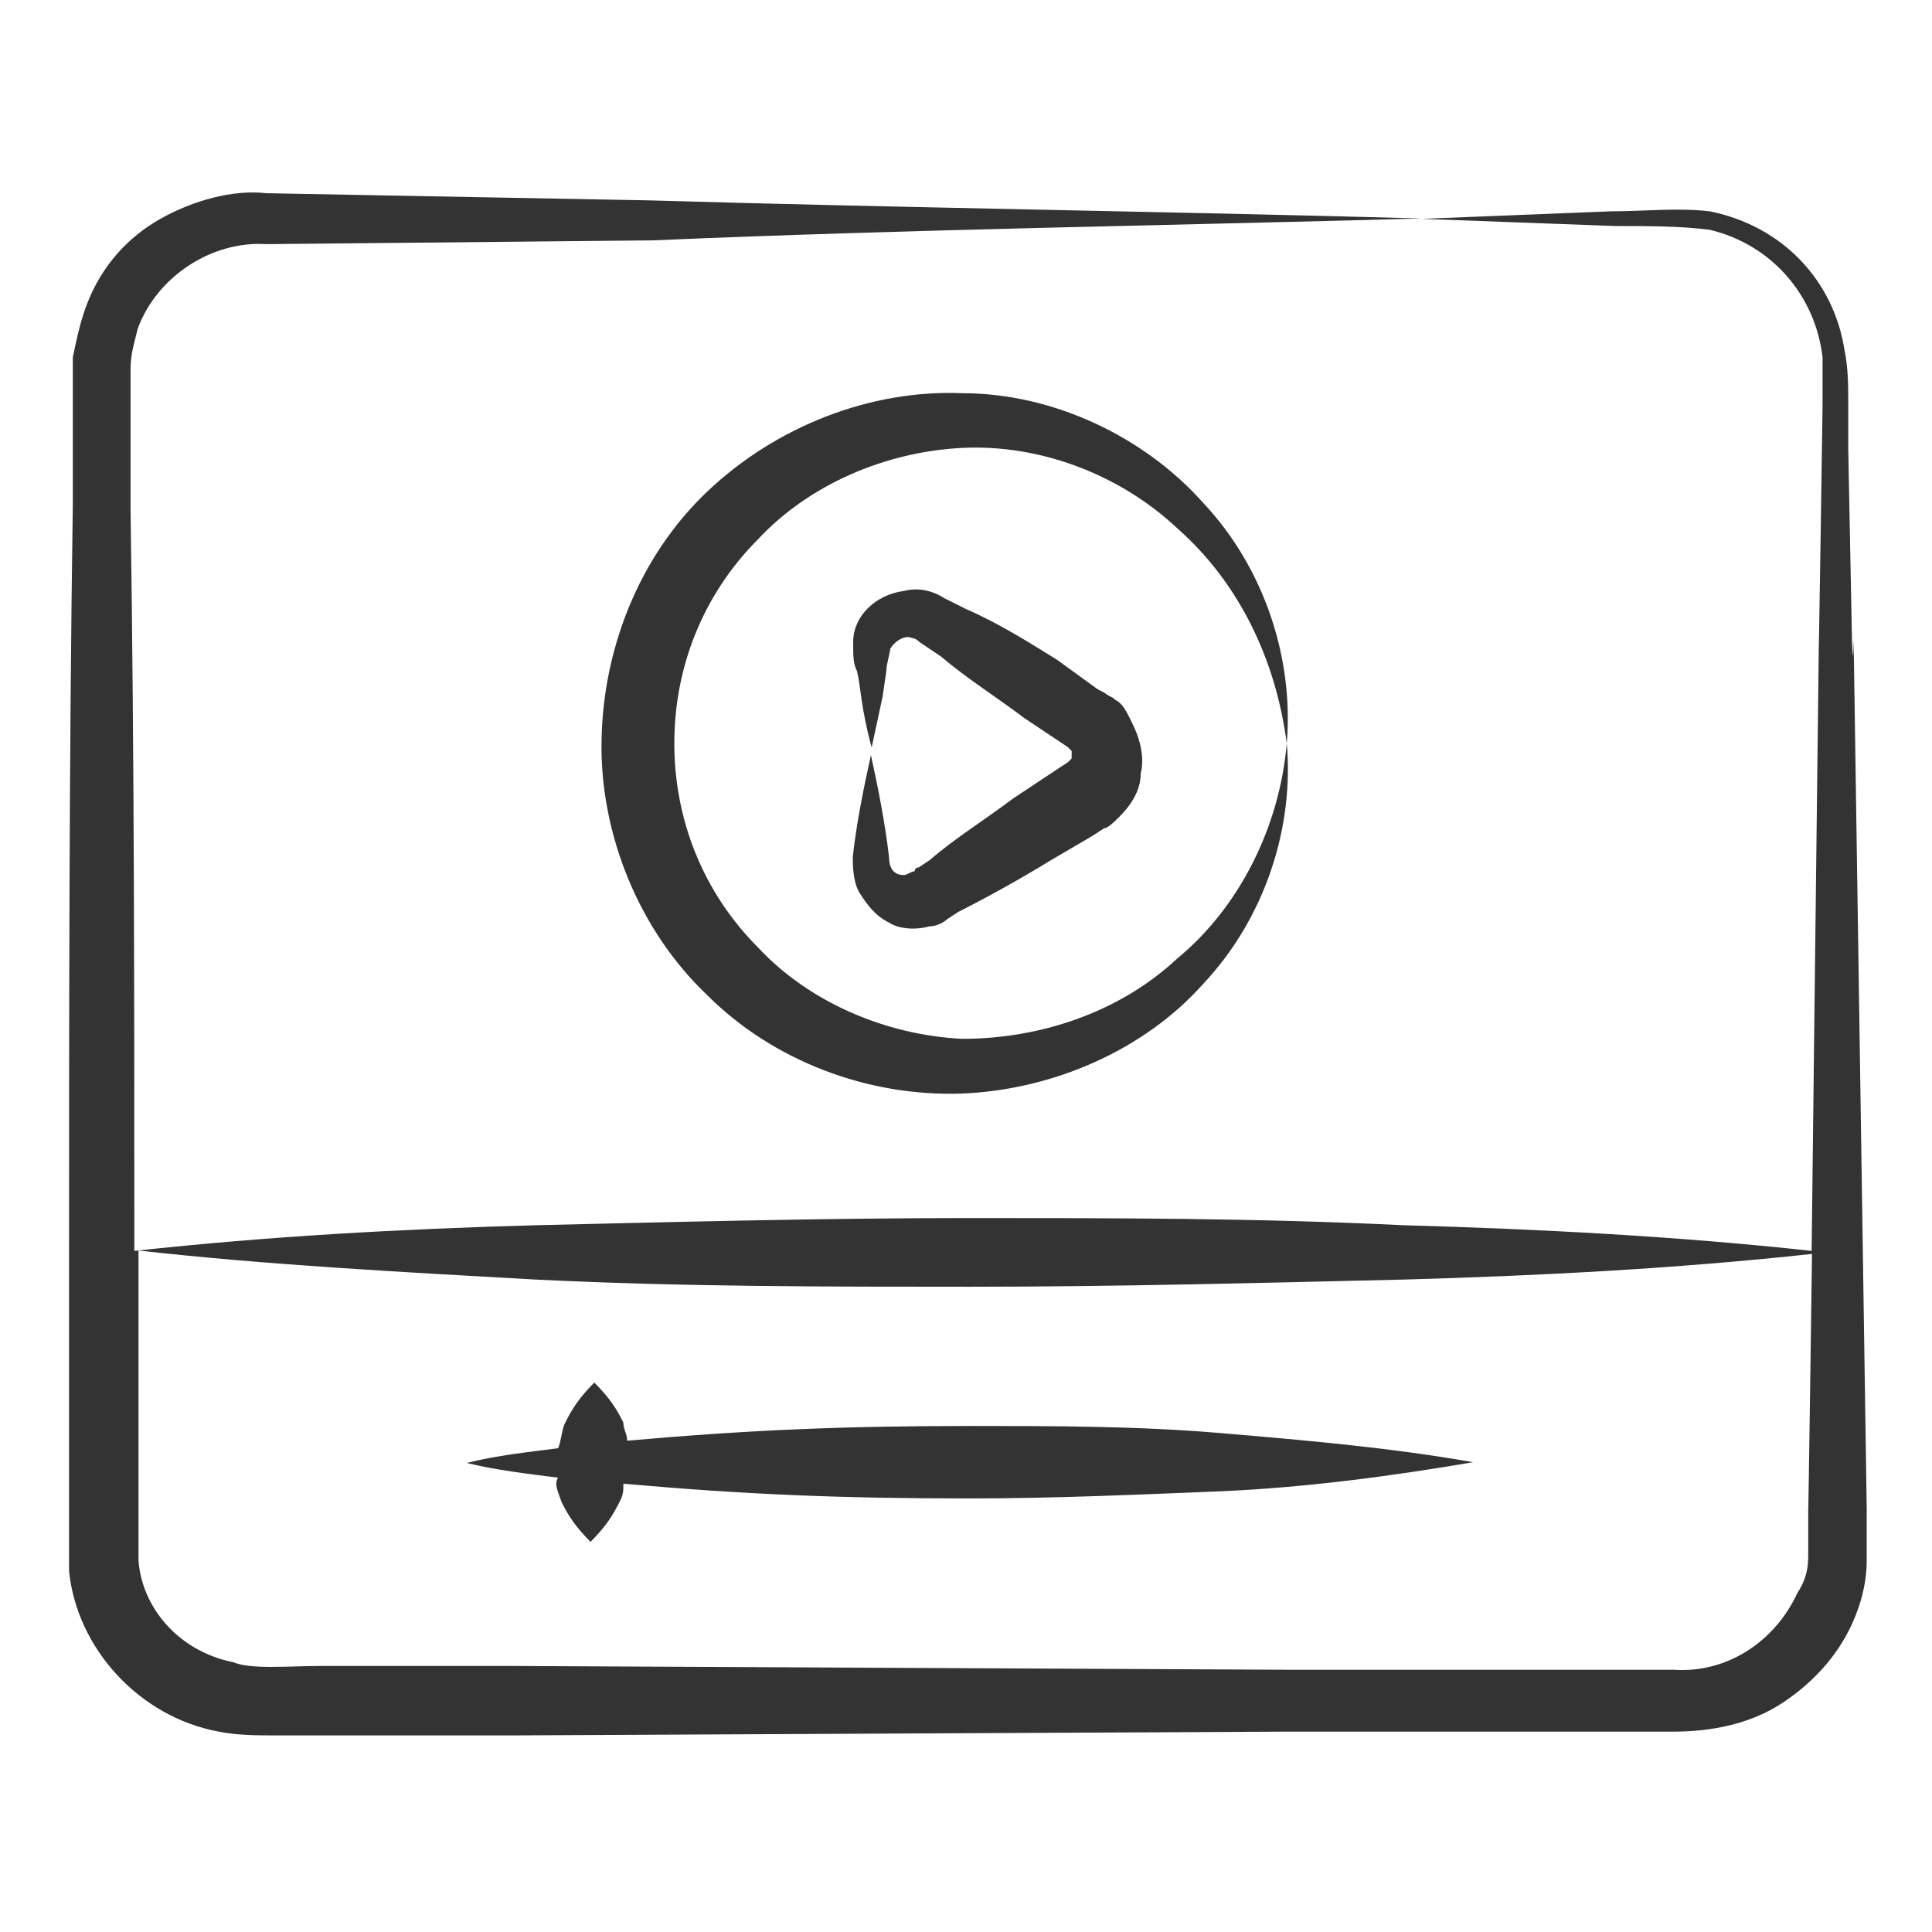
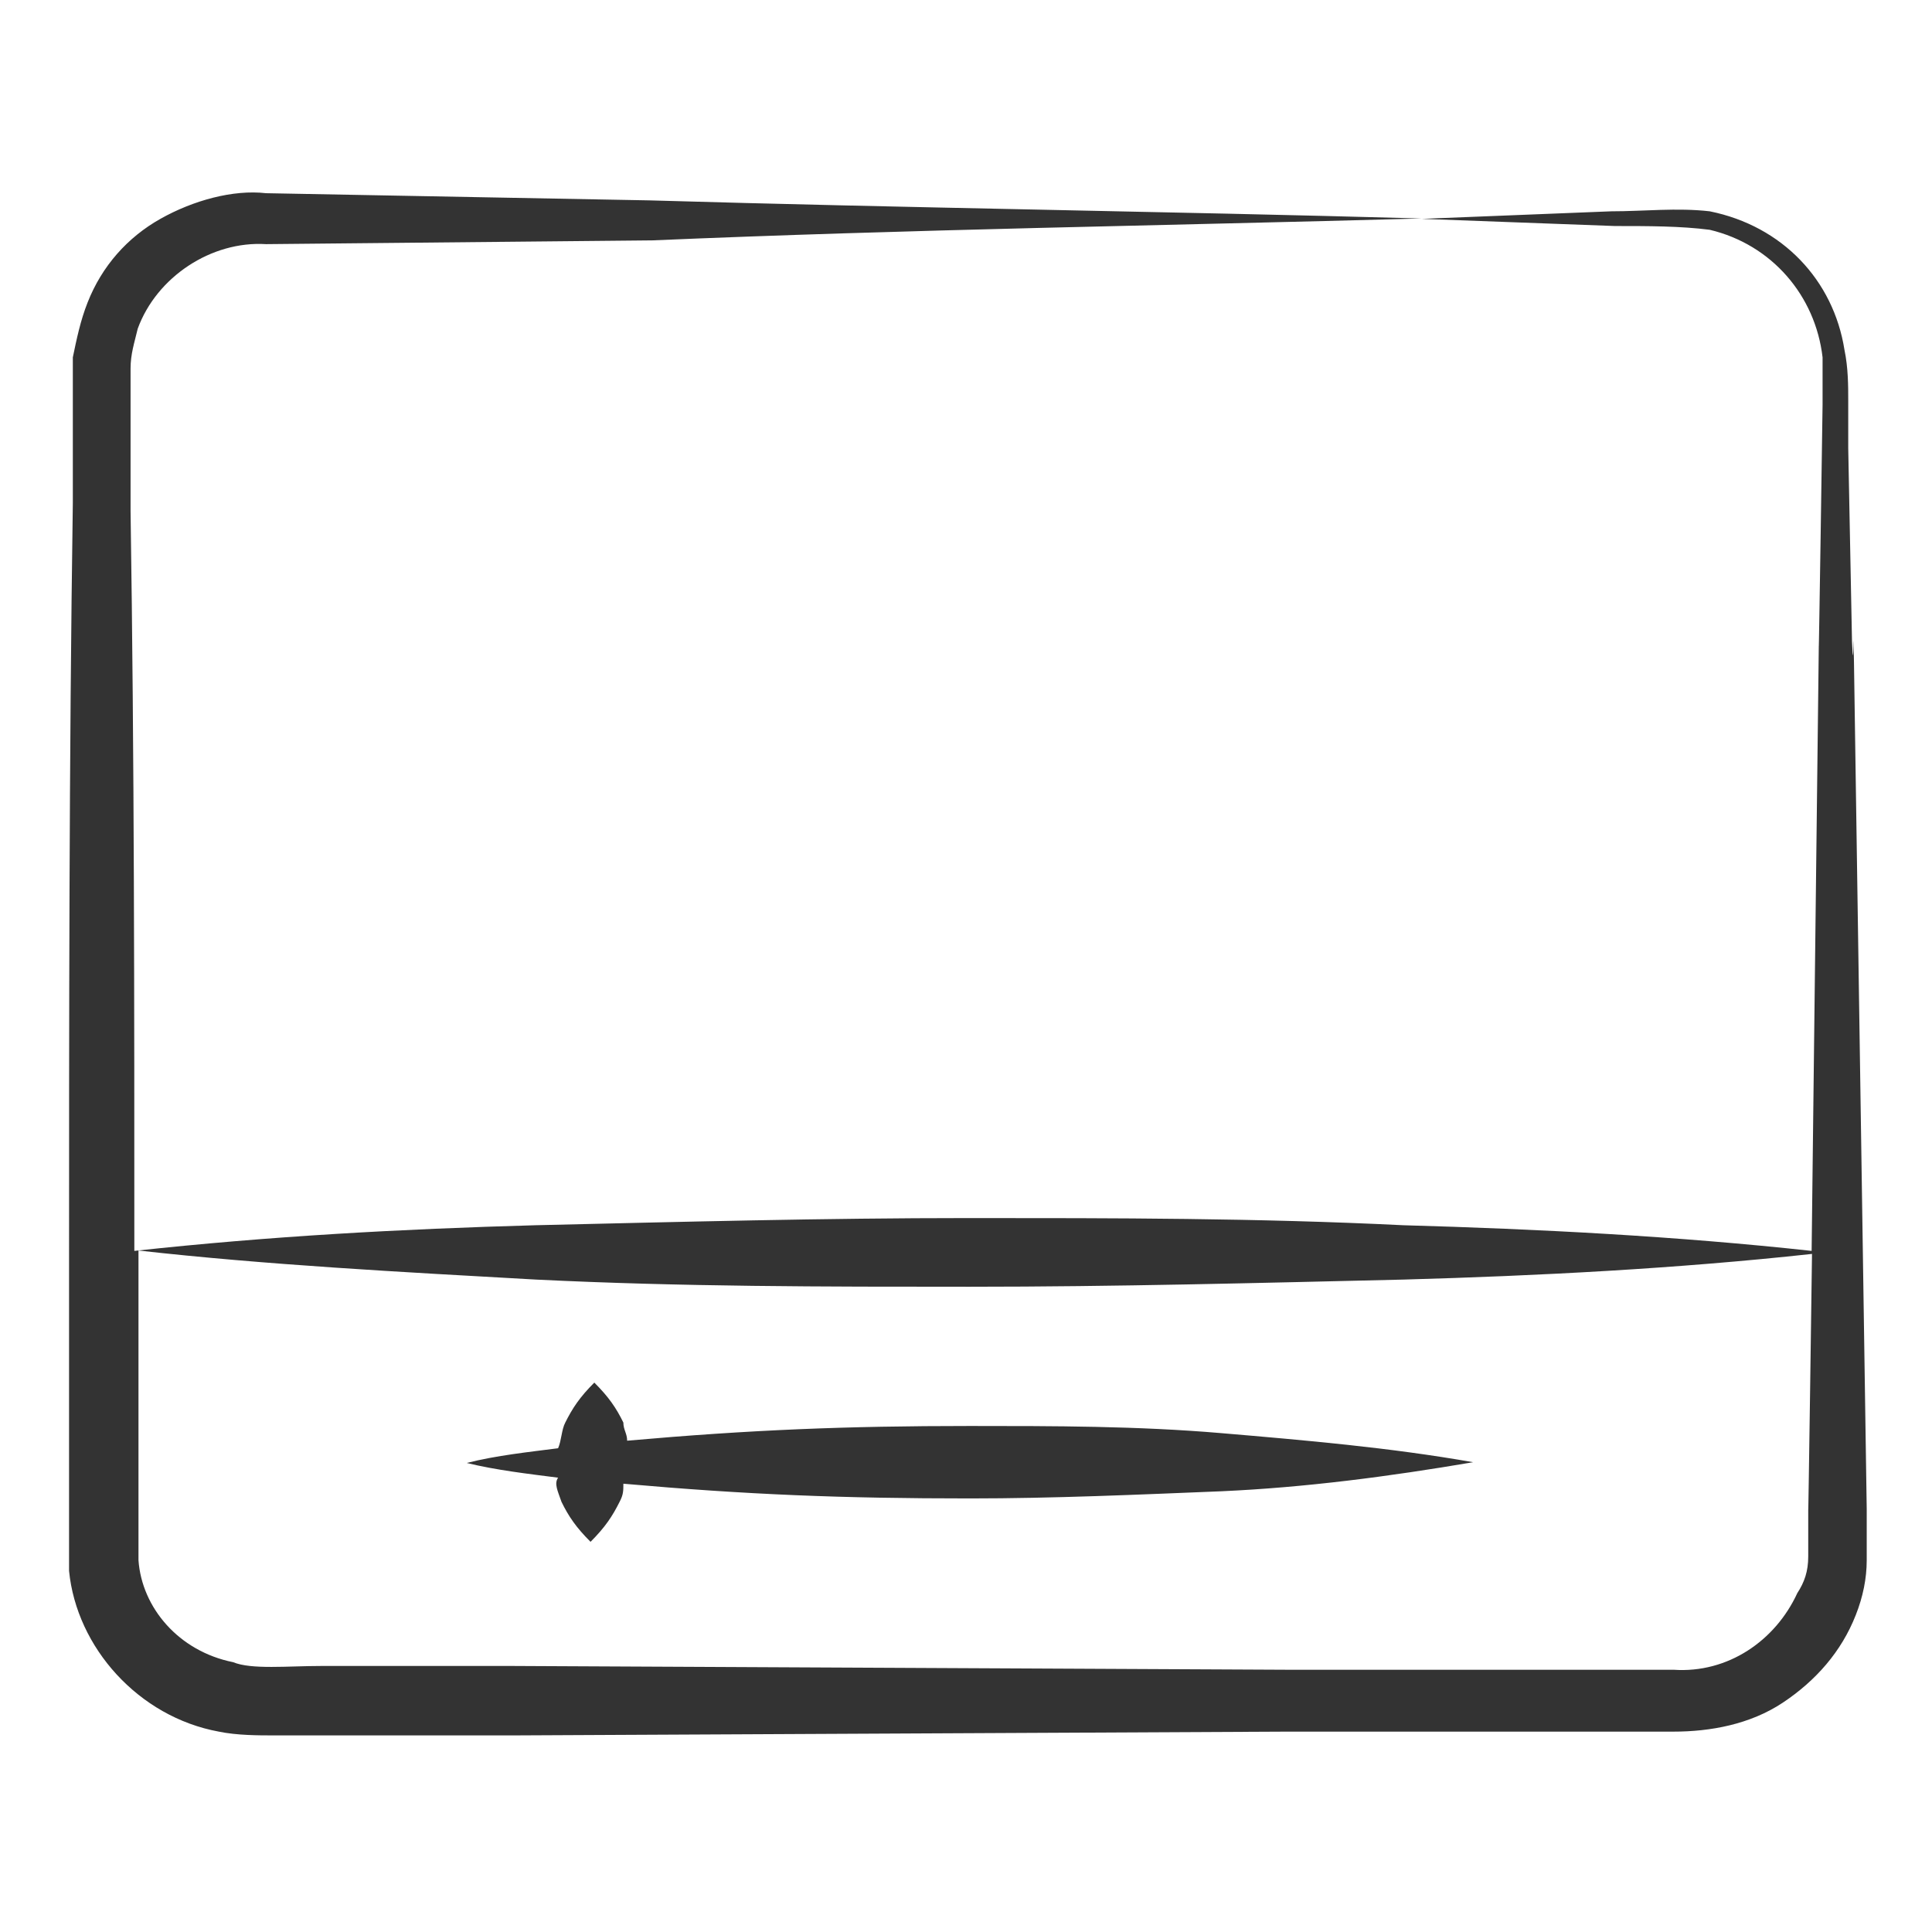
<svg xmlns="http://www.w3.org/2000/svg" version="1.1" id="Layer_1" x="0px" y="0px" viewBox="0 0 512 512" style="enable-background:new 0 0 512 512;" xml:space="preserve">
  <style type="text/css">
	.st0{fill:#333333;}
</style>
  <g>
    <path class="st0" d="M58,458.9c4.8,1,10.6,1,14.5,1c1,0,68.6,0,63.8,0l204.8-1h102.4c9.7,0,20.3-1.9,29-7.7   c8.7-5.8,15.5-13.5,19.3-23.2c1.9-4.8,2.9-9.7,2.9-14.5v-3.9c0-1,0-10.6,0-9.7c-4.8-314.9-2.9-206.7-3.9-229.9l-1-51.2v-12.6   c0-3.9,0-8.7-1-13.5c-2.9-18.4-16.4-32.8-35.7-36.7c-8.7-1-17.4,0-26.1,0L376.8,58l51.2,1.9c8.7,0,17.4,0,25.1,1   c16.4,3.9,28,17.4,29.9,33.8v12.6c0,1.9-1,67.6-1,63.8l-1.9,160.4c-35.7-3.9-72.5-5.8-108.2-6.8c-38.6-1.9-76.3-1.9-115-1.9   s-76.3,1-115,1.9c-35.7,1-70.5,2.9-106.3,6.8c0-65.7,0-130.4-1-196.1v-25.1c0-3.9,0-8.7,0-12.6s1-6.8,1.9-10.6   C41.5,73.4,56,63.8,70.5,64.7l102.4-1c67.6-2.9,135.2-3.9,203.8-5.8C308.2,56,240.5,55.1,172,53.1L70.5,51.2   c-8.7-1-19.3,1.9-28,6.8S27,70.5,23.2,80.2c-1.9,4.8-2.9,9.7-3.9,14.5v13.5v25.1c-1,68.6-1,137.2-1,204.8c0,2.9,0,74.4,0,70.5v7.7   C20.3,436.6,36.7,455,58,458.9L58,458.9z M142,339.1c38.6,1.9,76.3,1.9,115,1.9s76.3-1,115-1.9c35.7-1,72.5-2.9,108.2-6.8   c0,1-1,72.5-1,67.6c0,1,0,10.6,0,9.7v2.9c0,3.9-1,6.8-2.9,9.7c-5.8,12.6-18.4,21.3-32.8,20.3H341l-204.8-1H85c-8.7,0-18.4,1-23.2-1   c-14.5-2.9-24.2-14.5-25.1-27c0-1.9,0-2.9,0-4.8c0-1,0-20.3,0-19.3c0-1.9,0-56,0-58C70.5,335.2,106.3,337.1,142,339.1L142,339.1z" />
    <path class="st0" d="M148.8,398c1.9,3.9,3.9,6.8,7.7,10.6c3.9-3.9,5.8-6.8,7.7-10.6c1-1.9,1-2.9,1-4.8c32.8,2.9,58,3.9,91.8,3.9   c22.2,0,44.4-1,66.7-1.9c22.2-1,44.4-3.9,66.7-7.7c-22.2-3.9-44.4-5.8-66.7-7.7c-22.2-1.9-44.4-1.9-66.7-1.9c-32.8,0-58,1-90.8,3.9   c0-1.9-1-2.9-1-4.8c-1.9-3.9-3.9-6.8-7.7-10.6c-3.9,3.9-5.8,6.8-7.7,10.6c-1,1.9-1,4.8-1.9,6.8c-7.7,1-16.4,1.9-24.2,3.9   c7.7,1.9,16.4,2.9,24.2,3.9C146.8,393.2,147.8,395.1,148.8,398L148.8,398z" />
-     <path class="st0" d="M187.4,263.7c17.4,17.4,42.5,27,67.6,26.1c24.2-1,48.3-11.6,63.8-29c16.4-17.4,24.2-41.5,22.2-63.8   c-1.9,22.2-12.6,43.5-29,57c-15.5,14.5-36.7,21.3-57,21.3c-20.3-1-40.6-9.7-54.1-24.2c-14.5-14.5-22.2-33.8-22.2-54.1   s7.7-39.6,22.2-54.1c13.5-14.5,33.8-23.2,54.1-24.2s41.5,6.8,57,21.3c16.4,14.5,26.1,34.8,29,57c1.9-22.2-5.8-46.4-22.2-63.8   c-15.5-17.4-39.6-29-63.8-29c-24.2-1-49.3,8.7-67.6,26.1s-28,42.5-28,67.6C159.4,221.2,169.1,246.3,187.4,263.7z" />
-     <path class="st0" d="M295.6,185.5c-1-1-1.9-1-2.9-1.9l-1.9-1l-10.6-7.7c-7.7-4.8-15.5-9.7-24.2-13.5l-5.8-2.9   c-2.9-1.9-6.8-2.9-10.6-1.9c-7.7,1-13.5,6.8-13.5,13.5c0,3.9,0,5.8,1,7.7c1,3.9,1,9.7,3.9,20.3c1-4.8,1.9-8.7,2.9-13.5l1-6.8   c0-1.9,1-4.8,1-5.8c1-1.9,3.9-3.9,5.8-2.9c1,0,1.9,1,1.9,1l5.8,3.9c6.8,5.8,14.5,10.6,22.2,16.4L283,198l1,1v1v1c0,0,0,0-1,1   l-2.9,1.9l-11.6,7.7c-7.7,5.8-15.5,10.6-22.2,16.4l-2.9,1.9c-1,0-1,1-1,1c-1,0-1.9,1-2.9,1c-1.9,0-3.9-1-3.9-4.8   c-1-8.7-2.9-18.4-4.8-27c-1.9,8.7-3.9,18.4-4.8,27c0,1.9,0,6.8,1.9,9.7s3.9,5.8,7.7,7.7c2.9,1.9,7.7,1.9,10.6,1   c1.9,0,3.9-1,4.8-1.9l2.9-1.9c7.7-3.9,16.4-8.7,24.2-13.5l11.6-6.8l2.9-1.9c1,0,2.9-1.9,3.9-2.9c2.9-2.9,5.8-6.8,5.8-11.6   c1-3.9,0-8.7-1.9-12.6C298.5,188.4,297.5,186.4,295.6,185.5L295.6,185.5z" />
  </g>
</svg>